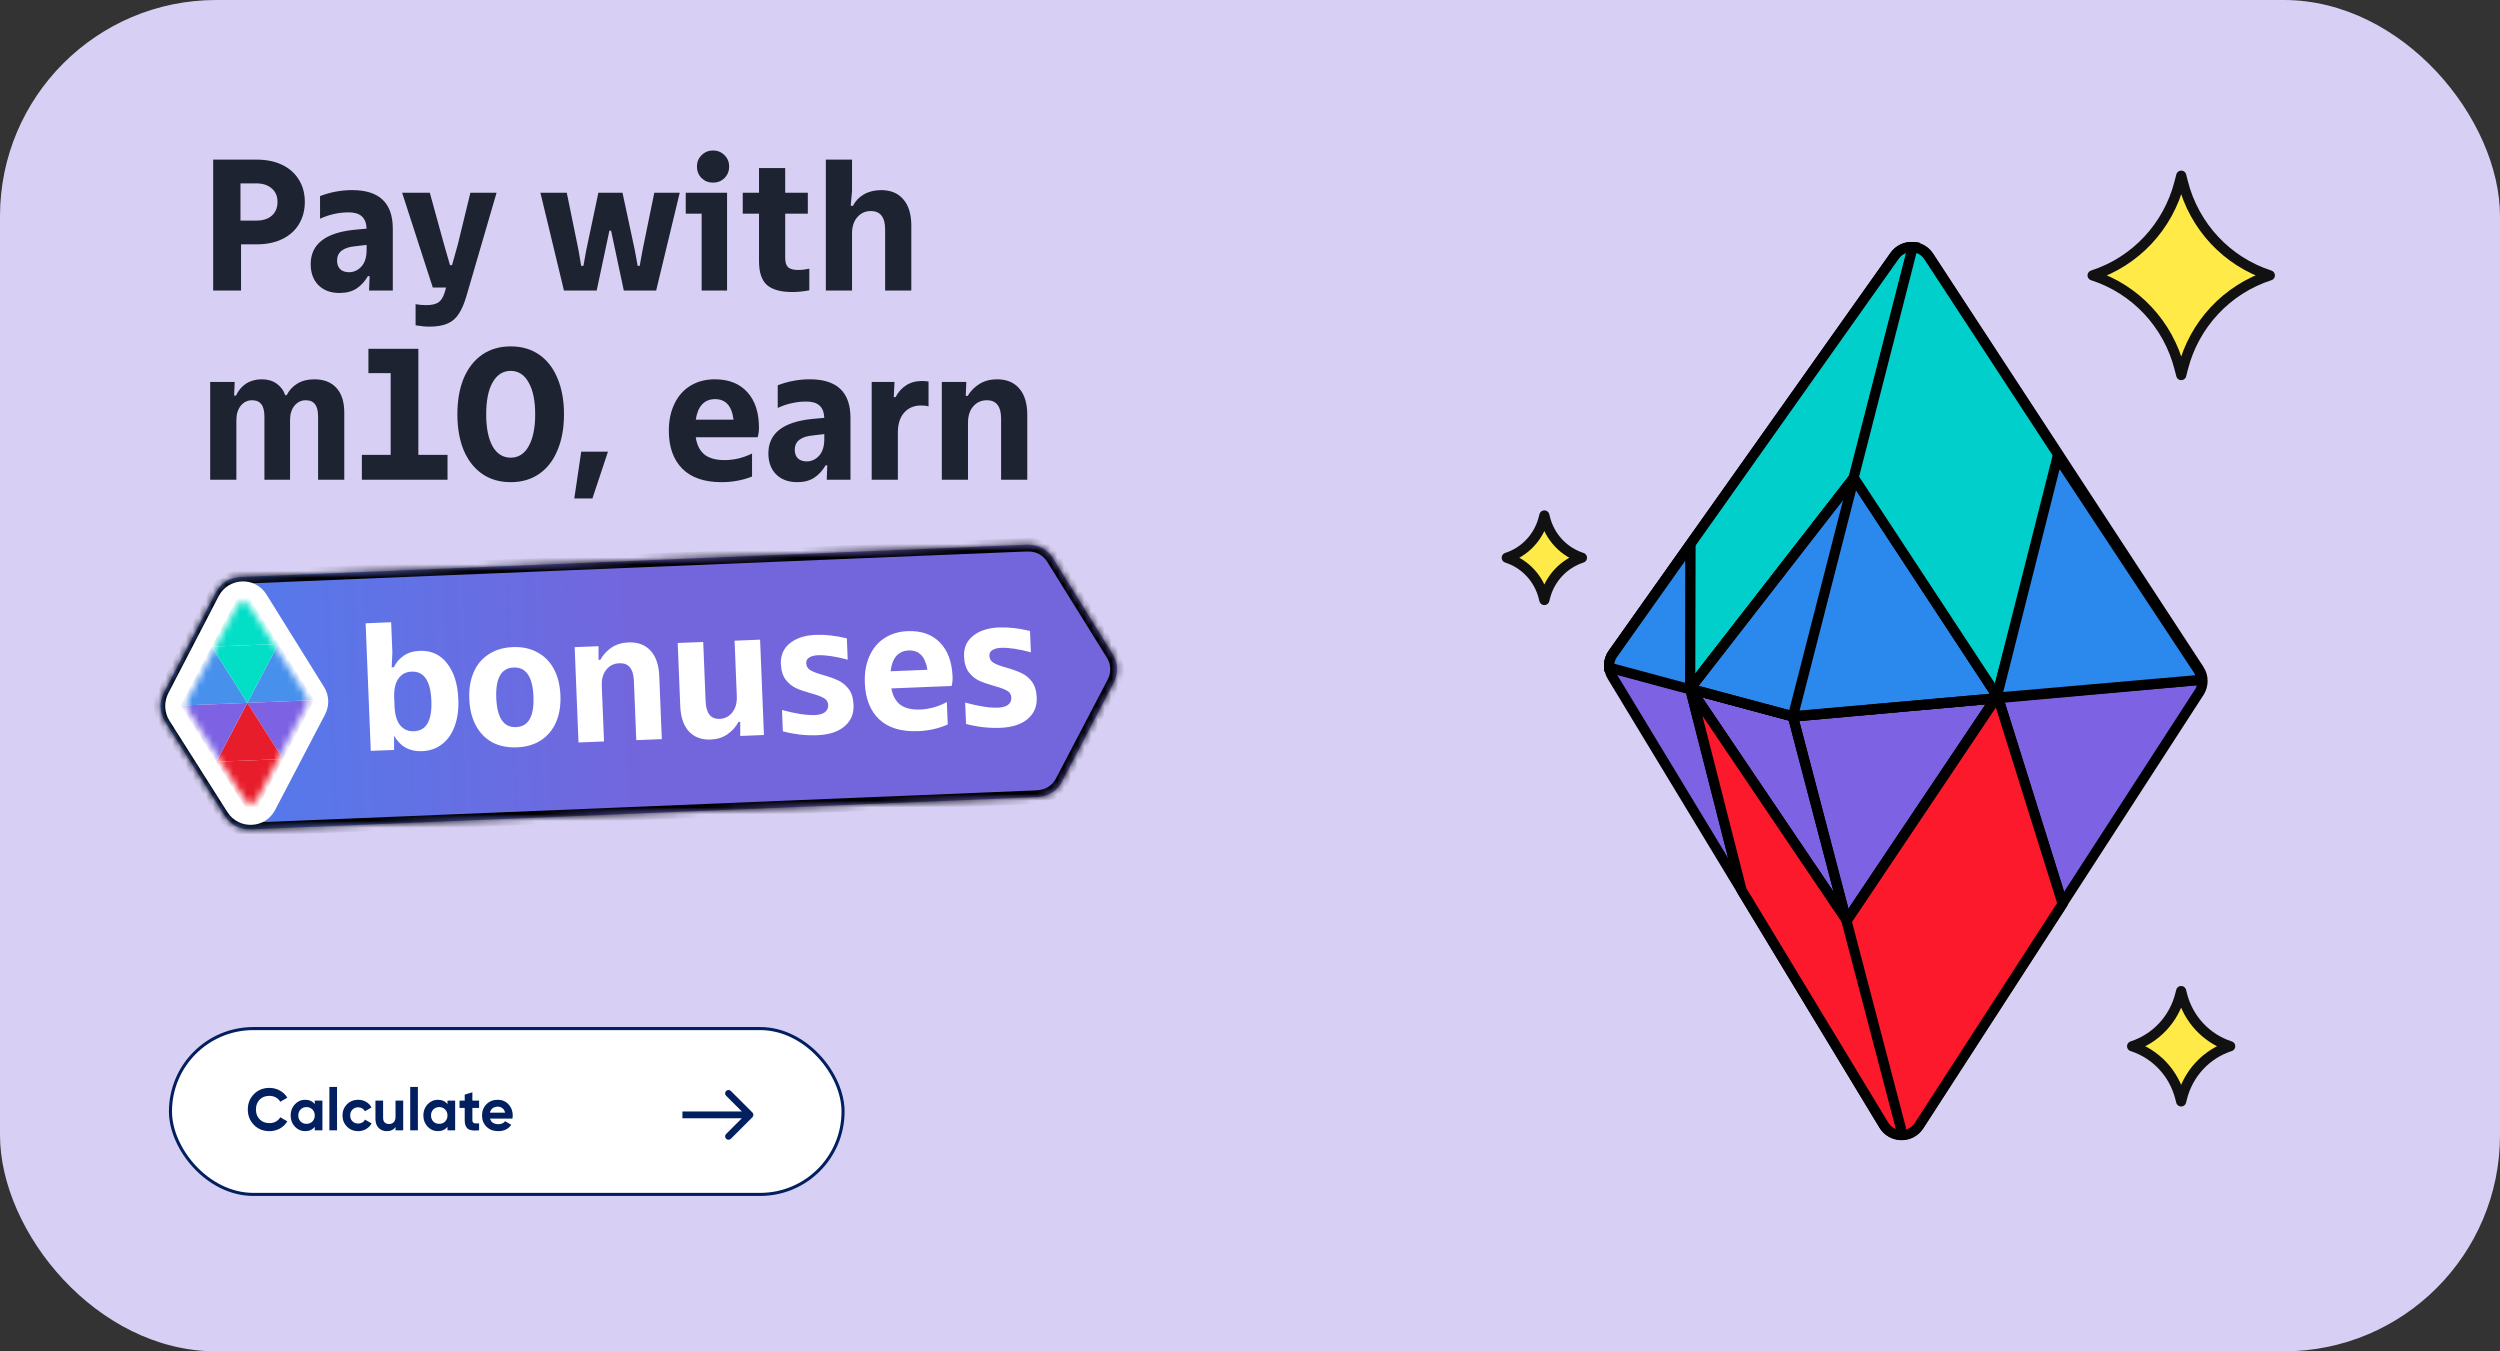
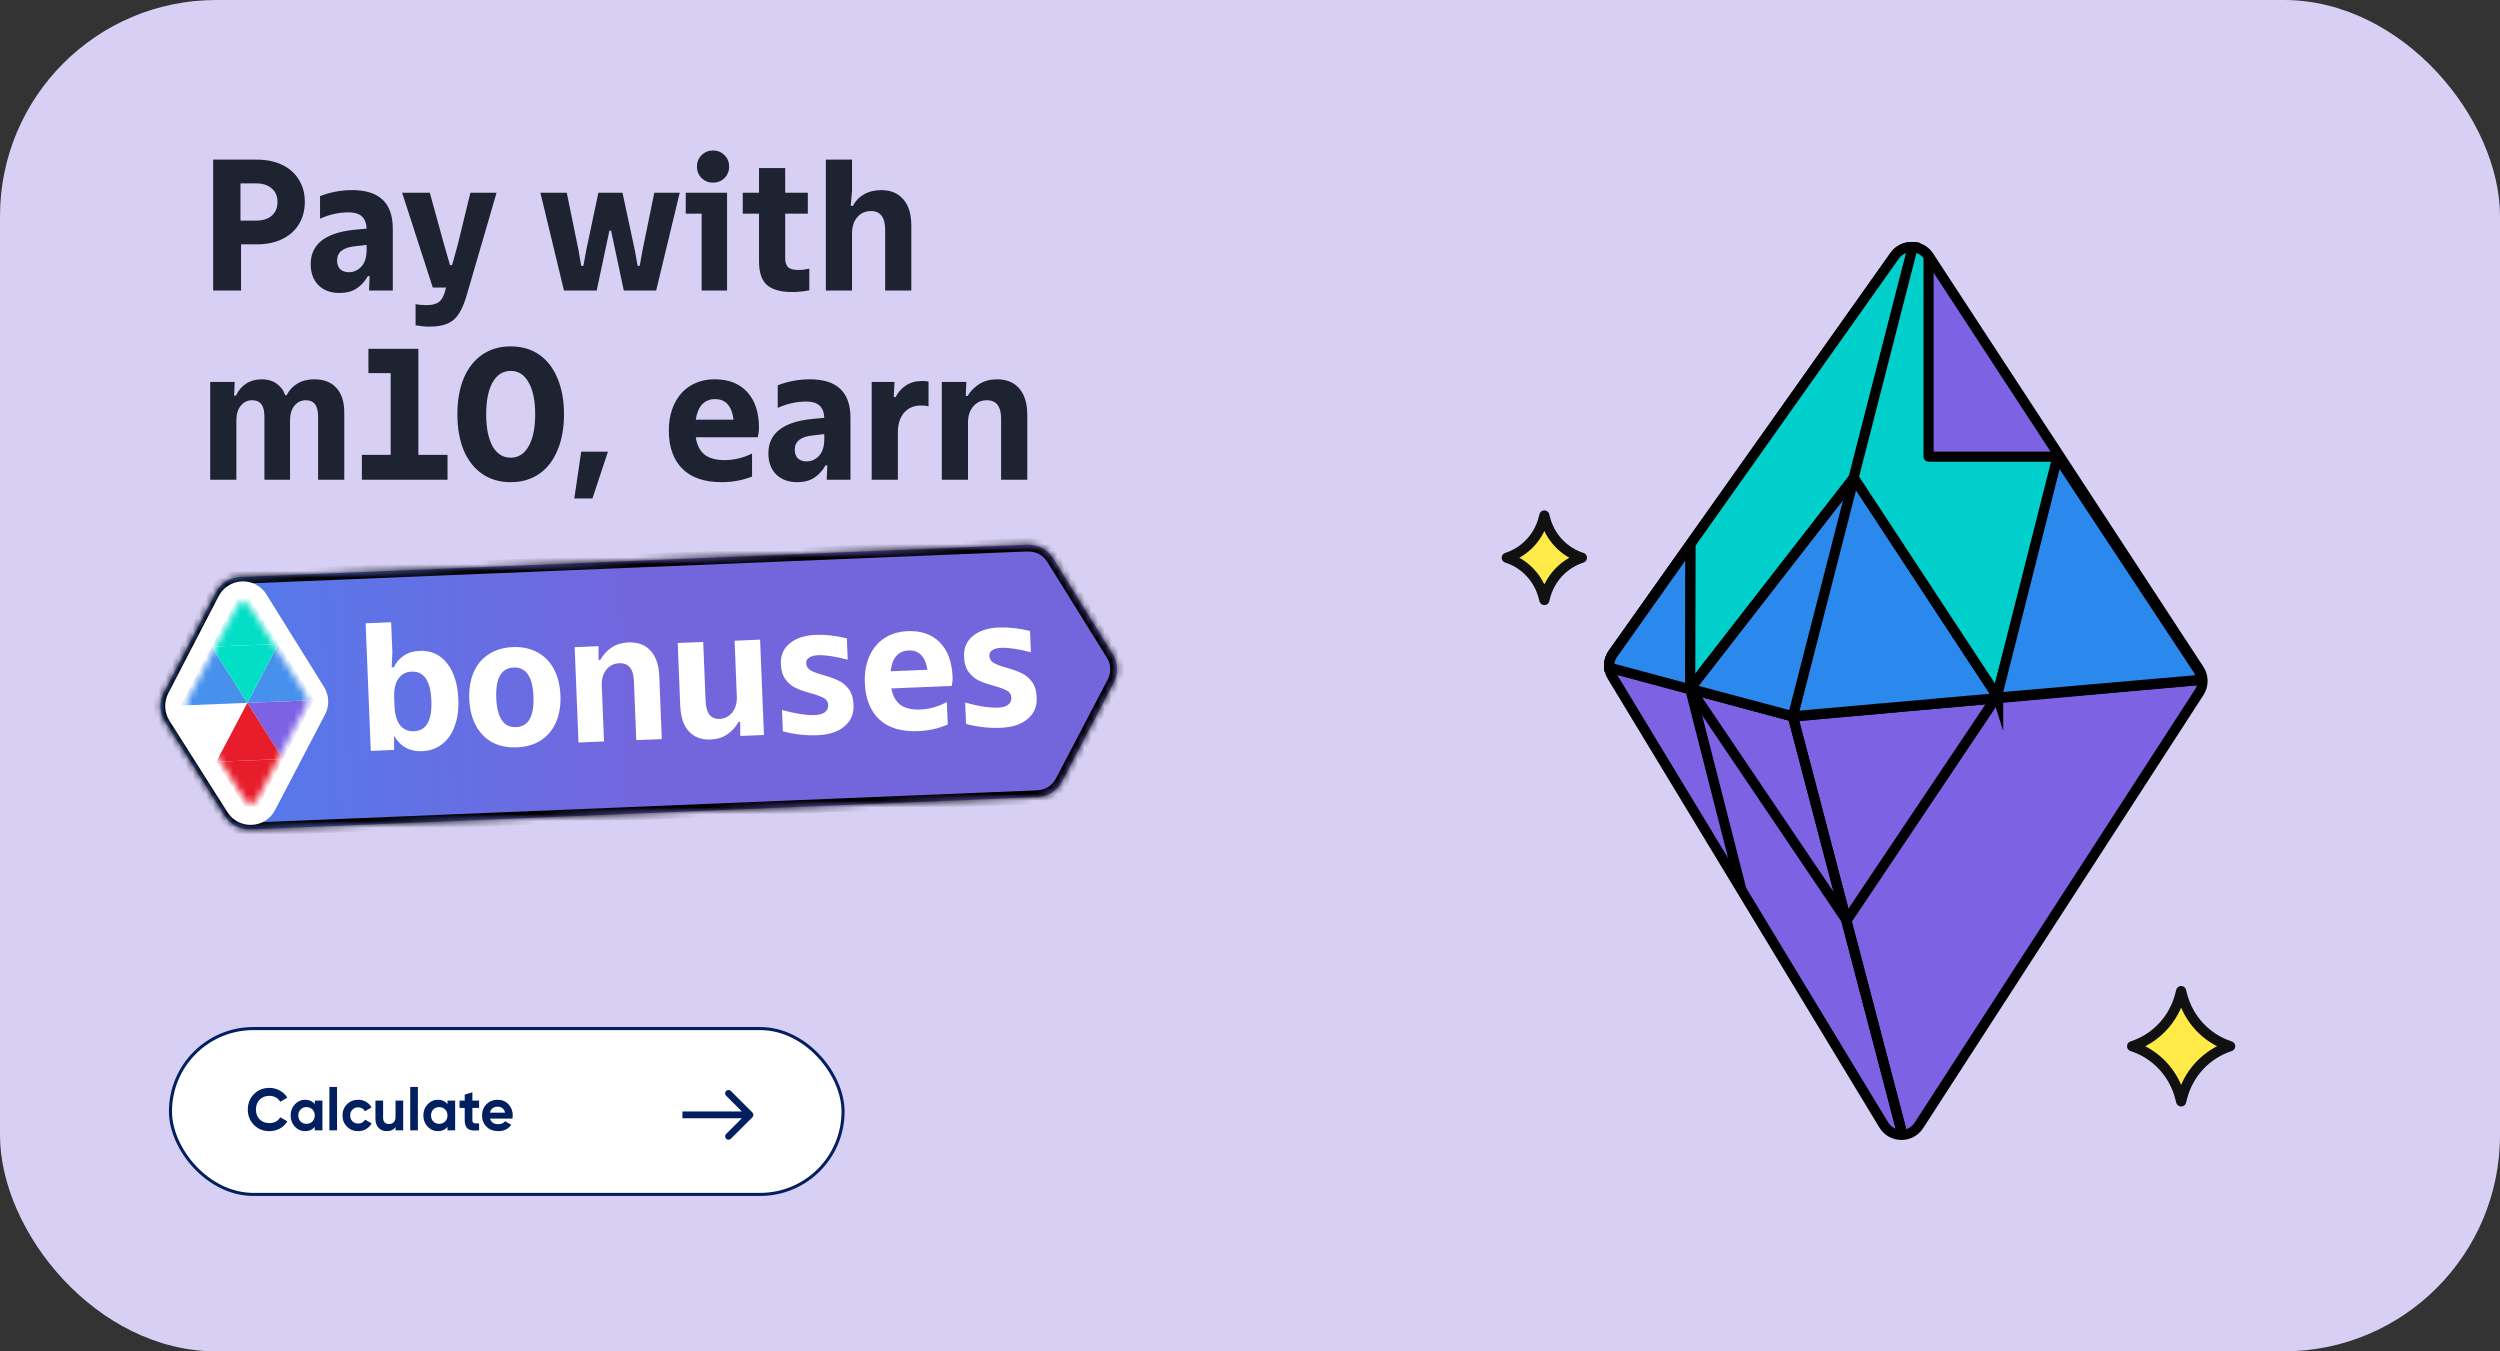
<svg xmlns="http://www.w3.org/2000/svg" width="370" height="200" viewBox="0 0 370 200" fill="none">
  <rect x="0" y="0" width="370" height="200" fill="#333333" stroke="none" />
  <rect width="370" height="200" rx="32" fill="#D7D0F4" />
  <path d="M325.489 102.45L283.999 166.558C282.766 168.463 279.96 168.422 278.789 166.482L238.59 100.088C237.958 99.04 238.003 97.718 238.711 96.719L280.407 37.855C281.66 36.083 284.301 36.135 285.49 37.951L325.479 99.102C326.142 100.118 326.145 101.434 325.489 102.457V102.45Z" fill="#7D62E3" stroke="black" stroke-width="1.5" stroke-linejoin="bevel" />
  <path d="M283.144 36.567L265.34 106.035L281.299 166.946L281.286 167.966" stroke="black" stroke-width="1.5" stroke-miterlimit="10" />
  <path d="M325.974 100.596L265.399 106.052L238.154 98.724" stroke="black" stroke-width="1.5" stroke-miterlimit="10" />
  <path d="M283.144 36.567L265.34 106.032L238.154 98.724C238.103 98.027 238.288 97.316 238.71 96.719L280.407 37.855C281.07 36.917 282.124 36.488 283.144 36.567Z" fill="#01CFCC" stroke="black" stroke-width="1.5" stroke-miterlimit="10" />
-   <path d="M305.244 133.729L295.61 102.969M295.61 102.969L273.308 136.219L250.129 101.901L274.4 70.676L295.61 102.969ZM295.61 102.969L304.869 67.582" stroke="black" stroke-width="1.5" stroke-miterlimit="10" />
  <path d="M295.724 103.319L295.356 103.353L265.346 106.008L250.167 101.956L250.133 101.907L274.404 70.683L295.614 102.975L295.724 103.326V103.319Z" fill="#2B88ED" stroke="black" stroke-width="1.5" stroke-miterlimit="10" />
  <path d="M274.403 70.676L265.344 106.032L273.219 136.078" stroke="black" stroke-width="1.5" stroke-miterlimit="10" />
-   <path d="M250.164 101.952L265.34 106.035L265.399 106.049L295.353 103.353L295.72 103.319" stroke="black" stroke-width="1.5" stroke-miterlimit="10" />
  <path d="M295.61 102.969L274.4 70.676L250.129 101.901L250.164 101.949L273.215 136.075L273.308 136.212L295.353 103.346L295.61 102.962V102.969ZM295.61 102.969L295.72 103.319" stroke="black" stroke-width="1.5" stroke-miterlimit="10" />
-   <path d="M304.808 67.582L295.549 102.969L274.338 70.676L283.086 36.567C283.989 36.636 284.868 37.099 285.428 37.951L304.808 67.586V67.582Z" fill="#01CFCC" stroke="black" stroke-width="1.5" stroke-linecap="round" stroke-linejoin="round" />
+   <path d="M304.808 67.582L295.549 102.969L274.338 70.676L283.086 36.567C283.989 36.636 284.868 37.099 285.428 37.951V67.582Z" fill="#01CFCC" stroke="black" stroke-width="1.5" stroke-linecap="round" stroke-linejoin="round" />
  <path d="M257.73 131.7L250.133 101.901L250.167 80.545" stroke="black" stroke-width="1.5" stroke-miterlimit="10" />
  <path d="M250.13 101.983L250.143 102.028L238.154 98.803C238.103 98.106 238.288 97.395 238.71 96.798L250.164 80.631L250.13 101.983Z" fill="#2B88ED" stroke="black" stroke-width="1.5" stroke-miterlimit="10" />
-   <path d="M305.268 133.764L284.023 166.595C283.391 167.574 282.34 168.041 281.313 167.996C280.338 167.955 279.383 167.457 278.81 166.513L257.754 131.734L250.157 101.935L273.239 136.113L273.332 136.25L295.635 103.003L305.268 133.764Z" fill="#FD192C" stroke="black" stroke-width="1.5" stroke-linecap="round" stroke-linejoin="round" />
  <path d="M281.31 168L281.324 166.98L273.236 136.113" stroke="black" stroke-width="1.5" stroke-miterlimit="10" />
  <path d="M325.791 100.609L295.693 103.236L295.336 103.271L295.586 102.886L304.509 67.606L325.314 99.119C325.603 99.572 325.764 100.087 325.791 100.609Z" fill="#2B88ED" stroke="black" stroke-width="1.5" stroke-miterlimit="10" />
  <path d="M228.566 76.289L228.672 76.713C229.377 79.475 231.434 81.684 234.127 82.546C231.434 83.413 229.377 85.617 228.672 88.379L228.566 88.803L228.455 88.379C227.754 85.617 225.693 83.408 223 82.546C225.693 81.679 227.75 79.475 228.455 76.713L228.566 76.289Z" fill="#FFEA48" stroke="#111111" stroke-width="1.5" stroke-linecap="round" stroke-linejoin="round" />
-   <path d="M322.823 26L323.077 27.001C324.737 33.516 329.593 38.713 335.938 40.756C329.593 42.803 324.737 47.996 323.077 54.511L322.823 55.512L322.565 54.511C320.91 47.996 316.049 42.794 309.704 40.756C316.049 38.713 320.905 33.516 322.565 27.001L322.823 26Z" fill="#FFEA48" stroke="#111111" stroke-width="1.5" stroke-linecap="round" stroke-linejoin="round" />
  <path d="M322.81 146.677L322.95 147.231C323.869 150.837 326.556 153.713 330.067 154.843C326.556 155.976 323.869 158.85 322.95 162.456L322.81 163.01L322.667 162.456C321.751 158.85 319.061 155.971 315.55 154.843C319.061 153.713 321.748 150.837 322.667 147.231L322.81 146.677Z" fill="#FFEA48" stroke="#111111" stroke-width="1.5" stroke-linecap="round" stroke-linejoin="round" />
  <rect x="25.228" y="152.228" width="99.545" height="24.545" rx="12.272" fill="white" stroke="#02205F" stroke-width="0.455" />
  <path d="M39.877 167.41C38.95 167.41 38.185 167.102 37.581 166.486C36.977 165.87 36.675 165.111 36.675 164.208C36.675 163.299 36.977 162.54 37.581 161.93C38.185 161.315 38.95 161.007 39.877 161.007C40.434 161.007 40.947 161.139 41.416 161.403C41.891 161.661 42.26 162.012 42.524 162.458L41.477 163.065C41.325 162.789 41.108 162.575 40.826 162.423C40.545 162.264 40.228 162.185 39.877 162.185C39.279 162.185 38.795 162.373 38.425 162.748C38.062 163.123 37.88 163.61 37.88 164.208C37.88 164.8 38.062 165.284 38.425 165.659C38.795 166.035 39.279 166.222 39.877 166.222C40.228 166.222 40.545 166.146 40.826 165.994C41.114 165.835 41.331 165.621 41.477 165.352L42.524 165.958C42.26 166.404 41.894 166.759 41.425 167.023C40.955 167.281 40.44 167.41 39.877 167.41ZM46.584 162.889H47.719V167.286H46.584V166.767C46.244 167.195 45.767 167.41 45.151 167.41C44.565 167.41 44.06 167.187 43.638 166.741C43.222 166.29 43.014 165.738 43.014 165.088C43.014 164.437 43.222 163.889 43.638 163.443C44.06 162.992 44.565 162.766 45.151 162.766C45.767 162.766 46.244 162.98 46.584 163.408V162.889ZM44.491 165.985C44.72 166.213 45.01 166.328 45.362 166.328C45.714 166.328 46.004 166.213 46.233 165.985C46.467 165.75 46.584 165.451 46.584 165.088C46.584 164.724 46.467 164.428 46.233 164.199C46.004 163.965 45.714 163.848 45.362 163.848C45.01 163.848 44.72 163.965 44.491 164.199C44.263 164.428 44.148 164.724 44.148 165.088C44.148 165.451 44.263 165.75 44.491 165.985ZM48.748 167.286V160.866H49.882V167.286H48.748ZM53.014 167.41C52.351 167.41 51.797 167.187 51.352 166.741C50.912 166.295 50.692 165.744 50.692 165.088C50.692 164.431 50.912 163.88 51.352 163.434C51.797 162.989 52.351 162.766 53.014 162.766C53.442 162.766 53.832 162.868 54.184 163.074C54.535 163.279 54.802 163.554 54.984 163.9L54.008 164.472C53.92 164.29 53.785 164.147 53.603 164.041C53.427 163.936 53.228 163.883 53.005 163.883C52.665 163.883 52.384 163.997 52.161 164.226C51.938 164.449 51.827 164.736 51.827 165.088C51.827 165.434 51.938 165.721 52.161 165.95C52.384 166.172 52.665 166.284 53.005 166.284C53.234 166.284 53.436 166.234 53.612 166.134C53.794 166.029 53.929 165.885 54.017 165.703L55.002 166.266C54.808 166.612 54.535 166.891 54.184 167.102C53.832 167.307 53.442 167.41 53.014 167.41ZM58.538 162.889H59.673V167.286H58.538V166.794C58.263 167.204 57.826 167.41 57.228 167.41C56.747 167.41 56.348 167.248 56.032 166.926C55.721 166.603 55.566 166.158 55.566 165.589V162.889H56.7V165.448C56.7 165.741 56.779 165.967 56.938 166.125C57.096 166.278 57.307 166.354 57.571 166.354C57.864 166.354 58.099 166.263 58.275 166.081C58.45 165.9 58.538 165.627 58.538 165.264V162.889ZM60.712 167.286V160.866H61.846V167.286H60.712ZM66.227 162.889H67.362V167.286H66.227V166.767C65.887 167.195 65.409 167.41 64.793 167.41C64.207 167.41 63.703 167.187 63.281 166.741C62.864 166.29 62.656 165.738 62.656 165.088C62.656 164.437 62.864 163.889 63.281 163.443C63.703 162.992 64.207 162.766 64.793 162.766C65.409 162.766 65.887 162.98 66.227 163.408V162.889ZM64.134 165.985C64.362 166.213 64.653 166.328 65.004 166.328C65.356 166.328 65.647 166.213 65.875 165.985C66.11 165.75 66.227 165.451 66.227 165.088C66.227 164.724 66.11 164.428 65.875 164.199C65.647 163.965 65.356 163.848 65.004 163.848C64.653 163.848 64.362 163.965 64.134 164.199C63.905 164.428 63.791 164.724 63.791 165.088C63.791 165.451 63.905 165.75 64.134 165.985ZM70.906 163.979H69.912V165.809C69.912 165.961 69.95 166.073 70.026 166.143C70.102 166.213 70.214 166.254 70.36 166.266C70.507 166.272 70.689 166.269 70.906 166.257V167.286C70.126 167.374 69.575 167.301 69.252 167.067C68.936 166.832 68.777 166.413 68.777 165.809V163.979H68.012V162.889H68.777V162.001L69.912 161.658V162.889H70.906V163.979ZM72.527 165.554C72.679 166.105 73.093 166.381 73.767 166.381C74.201 166.381 74.529 166.234 74.752 165.941L75.667 166.468C75.233 167.096 74.594 167.41 73.749 167.41C73.022 167.41 72.439 167.19 71.999 166.75C71.559 166.31 71.34 165.756 71.34 165.088C71.34 164.425 71.556 163.874 71.99 163.434C72.424 162.989 72.981 162.766 73.661 162.766C74.306 162.766 74.837 162.989 75.253 163.434C75.675 163.88 75.886 164.431 75.886 165.088C75.886 165.234 75.872 165.39 75.843 165.554H72.527ZM72.509 164.674H74.752C74.687 164.375 74.553 164.152 74.347 164.006C74.148 163.859 73.919 163.786 73.661 163.786C73.356 163.786 73.104 163.865 72.905 164.023C72.706 164.176 72.574 164.393 72.509 164.674Z" fill="#02205F" />
  <path d="M111.354 165.354C111.549 165.158 111.549 164.842 111.354 164.646L108.172 161.464C107.976 161.269 107.66 161.269 107.464 161.464C107.269 161.66 107.269 161.976 107.464 162.172L110.293 165L107.464 167.828C107.269 168.024 107.269 168.34 107.464 168.536C107.66 168.731 107.976 168.731 108.172 168.536L111.354 165.354ZM101 165V165.5H111V165V164.5H101V165Z" fill="#02205F" />
  <mask id="path-23-inside-1_8873_276" fill="white">
    <path d="M152.296 80.626C153.657 80.639 155.015 81.295 155.838 82.618L164.675 96.82C165.468 98.093 165.527 99.692 164.832 101.021L157.161 115.687C156.444 117.058 155.15 117.813 153.803 117.935L153.804 117.957L36.958 122.754L36.957 122.736C35.561 122.769 34.147 122.125 33.292 120.776L24.413 106.777C23.606 105.504 23.536 103.897 24.23 102.559L31.943 87.688C32.684 86.261 34.048 85.496 35.45 85.416L35.449 85.4L152.295 80.603L152.296 80.626Z" />
  </mask>
  <path d="M152.296 80.626C153.657 80.639 155.015 81.295 155.838 82.618L164.675 96.82C165.468 98.093 165.527 99.692 164.832 101.021L157.161 115.687C156.444 117.058 155.15 117.813 153.803 117.935L153.804 117.957L36.958 122.754L36.957 122.736C35.561 122.769 34.147 122.125 33.292 120.776L24.413 106.777C23.606 105.504 23.536 103.897 24.23 102.559L31.943 87.688C32.684 86.261 34.048 85.496 35.45 85.416L35.449 85.4L152.295 80.603L152.296 80.626Z" fill="url(#paint0_linear_8873_276)" />
  <path d="M152.296 80.626L151.297 80.666L151.335 81.616L152.287 81.626L152.296 80.626ZM155.838 82.618L156.687 82.09L156.687 82.09L155.838 82.618ZM164.675 96.82L165.525 96.292L165.525 96.292L164.675 96.82ZM164.832 101.021L165.719 101.485L165.719 101.485L164.832 101.021ZM157.161 115.687L158.047 116.151L158.047 116.151L157.161 115.687ZM153.803 117.935L153.712 116.939L152.765 117.025L152.804 117.975L153.803 117.935ZM153.804 117.957L153.845 118.957L154.843 118.916L154.803 117.917L153.804 117.957ZM36.958 122.754L35.959 122.794L35.999 123.794L36.999 123.753L36.958 122.754ZM36.957 122.736L37.956 122.696L37.916 121.713L36.933 121.737L36.957 122.736ZM33.292 120.776L32.447 121.312L32.447 121.312L33.292 120.776ZM24.413 106.777L23.569 107.313L23.569 107.313L24.413 106.777ZM24.23 102.559L23.343 102.098L23.342 102.098L24.23 102.559ZM31.943 87.688L31.055 87.228L31.055 87.228L31.943 87.688ZM35.45 85.416L35.507 86.415L36.489 86.358L36.449 85.376L35.45 85.416ZM35.449 85.4L35.408 84.4L34.41 84.441L34.45 85.44L35.449 85.4ZM152.295 80.603L153.294 80.563L153.254 79.563L152.254 79.604L152.295 80.603ZM152.296 80.626L152.287 81.626C153.33 81.636 154.36 82.135 154.989 83.146L155.838 82.618L156.687 82.09C155.671 80.455 153.983 79.642 152.306 79.626L152.296 80.626ZM155.838 82.618L154.989 83.146L163.826 97.348L164.675 96.82L165.525 96.292L156.687 82.09L155.838 82.618ZM164.675 96.82L163.826 97.348C164.431 98.321 164.477 99.543 163.946 100.558L164.832 101.021L165.719 101.485C166.578 99.842 166.504 97.866 165.525 96.292L164.675 96.82ZM164.832 101.021L163.946 100.558L156.275 115.224L157.161 115.687L158.047 116.151L165.719 101.485L164.832 101.021ZM157.161 115.687L156.275 115.224C155.727 116.272 154.746 116.845 153.712 116.939L153.803 117.935L153.893 118.931C155.553 118.78 157.161 117.845 158.047 116.151L157.161 115.687ZM153.803 117.935L152.804 117.975L152.804 117.998L153.804 117.957L154.803 117.917L154.802 117.895L153.803 117.935ZM153.804 117.957L153.763 116.958L36.917 121.755L36.958 122.754L36.999 123.753L153.845 118.957L153.804 117.957ZM36.958 122.754L37.957 122.714L37.956 122.696L36.957 122.736L35.958 122.777L35.959 122.794L36.958 122.754ZM36.957 122.736L36.933 121.737C35.861 121.762 34.79 121.271 34.136 120.241L33.292 120.776L32.447 121.312C33.505 122.979 35.261 123.777 36.98 123.736L36.957 122.736ZM33.292 120.776L34.136 120.241L25.258 106.242L24.413 106.777L23.569 107.313L32.447 121.312L33.292 120.776ZM24.413 106.777L25.258 106.242C24.641 105.269 24.588 104.041 25.118 103.019L24.23 102.559L23.342 102.098C22.484 103.752 22.571 105.739 23.569 107.313L24.413 106.777ZM24.23 102.559L25.118 103.019L32.831 88.149L31.943 87.688L31.055 87.228L23.343 102.098L24.23 102.559ZM31.943 87.688L32.831 88.149C33.397 87.058 34.431 86.476 35.507 86.415L35.45 85.416L35.393 84.418C33.666 84.517 31.971 85.464 31.055 87.228L31.943 87.688ZM35.45 85.416L36.449 85.376L36.449 85.359L35.449 85.4L34.45 85.44L34.451 85.457L35.45 85.416ZM35.449 85.4L35.49 86.399L152.336 81.602L152.295 80.603L152.254 79.604L35.408 84.4L35.449 85.4ZM152.295 80.603L151.296 80.644L151.297 80.666L152.296 80.626L153.295 80.585L153.294 80.563L152.295 80.603Z" fill="black" mask="url(#path-23-inside-1_8873_276)" />
  <path d="M32.352 88.249C33.808 85.441 37.761 85.287 39.432 87.971L47.962 101.679C48.727 102.908 48.784 104.451 48.113 105.734L40.709 119.891C39.253 122.674 35.335 122.837 33.653 120.185L25.084 106.673C24.304 105.444 24.237 103.893 24.907 102.602L32.352 88.249Z" fill="white" />
  <mask id="mask0_8873_276" style="mask-type:alpha" maskUnits="userSpaceOnUse" x="27" y="89" width="19" height="30">
    <path d="M45.323 102.906C45.604 103.348 45.627 103.906 45.382 104.37L37.991 118.388C37.641 119.051 36.704 119.089 36.303 118.456L27.804 105.08C27.523 104.637 27.5 104.079 27.745 103.616L35.137 89.597C35.487 88.934 36.423 88.897 36.825 89.529L45.322 102.906L45.323 102.906Z" fill="#D9D9D9" />
  </mask>
  <g mask="url(#mask0_8873_276)">
    <path d="M31.332 95.703L26.744 104.42L36.608 104.021L31.332 95.703Z" fill="#4791ED" />
    <path d="M41.196 95.305L36.608 104.021L46.472 103.623L41.196 95.305Z" fill="#4791ED" />
    <path d="M41.883 112.34L46.471 103.624L36.607 104.022L41.883 112.34Z" fill="#7D62E3" />
    <path d="M35.919 86.987L31.331 95.703L41.195 95.305L35.919 86.987Z" fill="#03DEC7" />
    <path d="M36.607 104.021L41.195 95.305L31.331 95.703L36.607 104.021Z" fill="#03DEC7" />
    <path d="M36.607 104.022L32.019 112.738L41.883 112.34L36.607 104.022Z" fill="#E81D2B" />
    <path d="M37.295 121.056L41.883 112.339L32.019 112.738L37.295 121.056Z" fill="#E81D2B" />
-     <path d="M32.019 112.738L36.607 104.022L26.743 104.42L32.019 112.738Z" fill="#7D62E3" />
  </g>
  <path d="M62.113 96.326C63.804 96.258 65.152 96.87 66.159 98.162C67.184 99.454 67.743 101.233 67.834 103.499C67.895 105.01 67.714 106.332 67.292 107.466C66.887 108.6 66.265 109.489 65.427 110.136C64.606 110.781 63.62 111.127 62.469 111.174C60.617 111.249 59.235 110.485 58.324 108.882L58.328 110.99L54.874 111.129L54.112 92.245L57.889 92.092L58.071 96.598L57.969 98.763L58.293 98.75C58.608 98.071 59.08 97.512 59.711 97.072C60.359 96.613 61.16 96.365 62.113 96.326ZM61.269 108.223C63.104 108.149 63.962 106.637 63.842 103.687C63.724 100.756 62.748 99.327 60.913 99.401C60.068 99.435 59.415 99.786 58.956 100.453C58.496 101.102 58.291 102.047 58.341 103.288L58.392 104.556C58.442 105.797 58.723 106.731 59.235 107.359C59.746 107.969 60.424 108.257 61.269 108.223ZM76.499 110.607C75.114 110.663 73.897 110.415 72.848 109.863C71.816 109.292 71.008 108.46 70.423 107.367C69.838 106.274 69.516 104.972 69.455 103.461C69.394 101.95 69.61 100.626 70.105 99.489C70.599 98.353 71.338 97.467 72.322 96.833C73.322 96.18 74.515 95.826 75.9 95.77C77.284 95.714 78.493 95.971 79.525 96.542C80.574 97.094 81.391 97.917 81.975 99.01C82.56 100.103 82.882 101.405 82.944 102.916C83.004 104.427 82.788 105.751 82.293 106.888C81.799 108.024 81.051 108.919 80.051 109.572C79.067 110.206 77.883 110.551 76.499 110.607ZM76.378 107.613C78.212 107.539 79.07 106.027 78.951 103.077C78.832 100.146 77.856 98.717 76.022 98.791C74.187 98.865 73.329 100.368 73.447 103.3C73.566 106.249 74.543 107.687 76.378 107.613ZM85.618 109.888L85.049 95.778L88.583 95.636L88.584 97.662L88.853 97.651C89.256 96.915 89.799 96.316 90.483 95.856C91.184 95.377 92.021 95.119 92.992 95.079C94.377 95.023 95.465 95.421 96.256 96.272C97.064 97.122 97.503 98.383 97.57 100.056L97.947 109.39L94.17 109.542L93.815 100.748C93.743 98.967 93.024 98.105 91.657 98.16C90.848 98.192 90.203 98.516 89.724 99.129C89.243 99.725 89.023 100.518 89.063 101.507L89.395 109.735L85.618 109.888ZM105.173 109.449C103.824 109.504 102.754 109.106 101.963 108.255C101.172 107.404 100.743 106.143 100.675 104.47L100.3 95.163L104.076 95.01L104.43 103.778C104.503 105.576 105.196 106.449 106.509 106.396C107.282 106.365 107.909 106.042 108.388 105.429C108.868 104.815 109.088 104.022 109.049 103.051L108.717 94.823L112.493 94.67L113.063 108.78L109.556 108.921L109.553 106.841L109.283 106.852C108.899 107.588 108.356 108.195 107.655 108.674C106.971 109.152 106.144 109.41 105.173 109.449ZM120.94 108.813C120.076 108.848 119.192 108.811 118.287 108.704C117.4 108.595 116.592 108.439 115.863 108.234L115.736 105.078C117.739 105.627 119.362 105.877 120.603 105.827C121.25 105.801 121.74 105.664 122.072 105.416C122.422 105.15 122.588 104.801 122.571 104.369C122.551 103.884 122.339 103.532 121.933 103.314C121.528 103.078 120.888 102.843 120.013 102.608C119.103 102.357 118.363 102.098 117.793 101.833C117.224 101.568 116.721 101.156 116.284 100.597C115.847 100.02 115.608 99.237 115.568 98.248C115.517 96.989 115.954 95.981 116.878 95.223C117.819 94.446 119.099 94.025 120.718 93.96C122.139 93.902 123.677 94.075 125.333 94.476L125.46 97.632C123.639 97.147 122.171 96.927 121.056 96.973C120.498 96.995 120.062 97.112 119.746 97.323C119.447 97.515 119.305 97.791 119.32 98.151C119.339 98.618 119.551 98.97 119.957 99.206C120.363 99.442 120.994 99.677 121.85 99.913C122.743 100.165 123.483 100.432 124.071 100.715C124.658 100.979 125.171 101.4 125.608 101.977C126.046 102.554 126.285 103.337 126.325 104.326C126.379 105.657 125.926 106.72 124.967 107.515C124.027 108.31 122.684 108.742 120.94 108.813ZM140.981 100.167C140.999 100.617 140.955 101.069 140.847 101.524L131.917 101.884C132.123 102.975 132.571 103.785 133.258 104.316C133.964 104.828 134.946 105.059 136.205 105.008C137.554 104.953 138.863 104.585 140.132 103.903L140.266 107.222C138.921 107.816 137.466 108.145 135.902 108.209C133.42 108.309 131.505 107.738 130.158 106.495C128.81 105.234 128.089 103.435 127.994 101.097C127.935 99.622 128.152 98.316 128.647 97.18C129.141 96.025 129.879 95.121 130.861 94.469C131.844 93.817 133 93.464 134.331 93.41C136.346 93.329 137.935 93.886 139.101 95.082C140.265 96.26 140.892 97.955 140.981 100.167ZM134.474 96.269C133.718 96.299 133.108 96.576 132.643 97.099C132.196 97.622 131.92 98.371 131.815 99.348L137.264 99.128C137.098 98.126 136.78 97.391 136.311 96.924C135.859 96.456 135.247 96.237 134.474 96.269ZM148.049 107.718C147.186 107.753 146.302 107.717 145.397 107.609C144.509 107.501 143.701 107.344 142.973 107.139L142.845 103.983C144.849 104.533 146.471 104.782 147.712 104.732C148.36 104.706 148.85 104.569 149.182 104.322C149.531 104.055 149.698 103.706 149.68 103.275C149.66 102.789 149.448 102.437 149.043 102.22C148.637 101.984 147.997 101.748 147.123 101.513C146.212 101.262 145.472 101.004 144.903 100.738C144.334 100.473 143.831 100.061 143.394 99.502C142.956 98.925 142.717 98.142 142.677 97.153C142.627 95.894 143.063 94.886 143.987 94.128C144.929 93.351 146.209 92.93 147.828 92.865C149.248 92.808 150.787 92.98 152.442 93.381L152.57 96.538C150.749 96.053 149.281 95.833 148.165 95.878C147.608 95.9 147.171 96.017 146.855 96.228C146.557 96.42 146.415 96.696 146.43 97.056C146.448 97.523 146.661 97.875 147.067 98.111C147.472 98.347 148.103 98.583 148.96 98.818C149.853 99.07 150.593 99.338 151.181 99.62C151.768 99.885 152.28 100.305 152.718 100.882C153.156 101.459 153.394 102.242 153.434 103.231C153.488 104.562 153.036 105.625 152.077 106.421C151.136 107.215 149.794 107.648 148.049 107.718Z" fill="white" />
  <path d="M37.999 23.625C39.439 23.625 40.694 23.884 41.764 24.4C42.834 24.917 43.655 25.646 44.227 26.587C44.818 27.528 45.113 28.626 45.113 29.881C45.113 31.135 44.818 32.242 44.227 33.202C43.655 34.143 42.834 34.872 41.764 35.388C40.694 35.905 39.439 36.163 37.999 36.163H35.674V43H31.55V23.625H37.999ZM37.916 32.648C38.894 32.648 39.66 32.408 40.214 31.929C40.786 31.43 41.072 30.748 41.072 29.881C41.072 29.032 40.786 28.367 40.214 27.888C39.66 27.389 38.894 27.14 37.916 27.14H35.591V32.648H37.916ZM52.128 28.137C56.132 28.137 58.134 30.037 58.134 33.839V43H54.619L54.702 40.869H54.453C53.992 41.662 53.42 42.28 52.737 42.723C52.073 43.148 51.242 43.36 50.246 43.36C48.936 43.36 47.893 42.972 47.118 42.197C46.362 41.422 45.983 40.389 45.983 39.097C45.983 36.145 48.142 34.447 52.46 34.005L54.259 33.839C54.222 33.008 53.982 32.399 53.539 32.012C53.115 31.624 52.469 31.43 51.602 31.43C50.144 31.43 48.733 31.744 47.367 32.371V29.022C48.899 28.432 50.486 28.137 52.128 28.137ZM51.657 40.288C52.359 40.288 52.968 40.011 53.484 39.457C54.001 38.885 54.259 38.064 54.259 36.994V36.246L52.599 36.44C50.79 36.606 49.886 37.317 49.886 38.572C49.886 39.107 50.043 39.531 50.356 39.845C50.67 40.14 51.104 40.288 51.657 40.288ZM69.617 28.524H73.492L69.063 43.72C68.731 44.864 68.353 45.759 67.928 46.404C67.522 47.069 66.969 47.558 66.268 47.871C65.585 48.185 64.672 48.342 63.528 48.342C62.956 48.342 62.282 48.277 61.507 48.148V45.02C62.005 45.113 62.522 45.159 63.057 45.159C63.85 45.159 64.45 45.03 64.856 44.771C65.262 44.513 65.576 44.033 65.797 43.332L66.019 42.557H64.053L59.514 28.524H63.611L65.714 36.163L66.6 39.236H66.904L67.762 36.163L69.617 28.524ZM88.31 43H83.466L79.979 28.524H83.882L85.625 37.049L86.013 39.346H86.345L86.76 37.049L88.559 28.524H92.13L93.956 37.049L94.372 39.346H94.676L95.091 37.049L96.835 28.524H100.599L97.112 43H92.323L90.441 34.143H90.192L88.31 43ZM107.606 43H103.842V31.624H101.489V28.524H107.606V43ZM105.53 27.03C104.866 27.03 104.303 26.808 103.842 26.365C103.381 25.904 103.15 25.332 103.15 24.649C103.15 23.966 103.381 23.404 103.842 22.961C104.303 22.5 104.866 22.269 105.53 22.269C106.195 22.269 106.757 22.5 107.219 22.961C107.68 23.404 107.911 23.966 107.911 24.649C107.911 25.332 107.68 25.904 107.219 26.365C106.757 26.808 106.195 27.03 105.53 27.03ZM118.146 39.955C118.663 39.955 119.207 39.891 119.779 39.762V42.972C118.857 43.138 118.008 43.221 117.233 43.221C115.572 43.221 114.336 42.88 113.524 42.197C112.731 41.496 112.334 40.315 112.334 38.654V31.624H109.926V28.524H112.334V24.871H116.209V28.524H119.558V31.624H116.209V38.156C116.209 38.821 116.356 39.291 116.652 39.568C116.947 39.826 117.445 39.955 118.146 39.955ZM122.226 43V23.625H126.101V28.247L125.907 30.462H126.239C126.59 29.761 127.125 29.198 127.844 28.773C128.583 28.349 129.441 28.137 130.419 28.137C131.821 28.137 132.91 28.589 133.685 29.493C134.478 30.397 134.875 31.707 134.875 33.423V43H131V33.977C131 32.15 130.299 31.237 128.896 31.237C128.066 31.237 127.392 31.541 126.876 32.15C126.359 32.74 126.101 33.543 126.101 34.558V43H122.226ZM31.108 71V56.524H34.733L34.65 58.545H34.927C35.278 57.788 35.776 57.198 36.422 56.773C37.086 56.349 37.861 56.137 38.747 56.137C39.614 56.137 40.343 56.349 40.933 56.773C41.542 57.198 41.967 57.77 42.206 58.489H42.428C42.779 57.77 43.304 57.198 44.006 56.773C44.707 56.349 45.546 56.137 46.524 56.137C47.927 56.137 49.015 56.561 49.79 57.41C50.565 58.259 50.953 59.477 50.953 61.063V71H47.078V61.672C47.078 60.842 46.93 60.233 46.635 59.846C46.34 59.44 45.879 59.237 45.251 59.237C44.568 59.237 44.006 59.514 43.563 60.067C43.138 60.602 42.926 61.313 42.926 62.198V71H39.134V61.672C39.134 60.842 38.987 60.233 38.691 59.846C38.396 59.44 37.935 59.237 37.307 59.237C36.625 59.237 36.062 59.514 35.619 60.067C35.195 60.602 34.983 61.313 34.983 62.198V71H31.108ZM66.234 71H53.557V67.319H57.819V55.223H54.526V51.625H61.916V67.319H66.234V71ZM75.582 71.36C73.958 71.36 72.555 70.954 71.375 70.142C70.194 69.33 69.28 68.168 68.634 66.654C68.007 65.141 67.693 63.361 67.693 61.313C67.693 59.264 68.007 57.484 68.634 55.971C69.28 54.458 70.194 53.295 71.375 52.483C72.555 51.671 73.958 51.265 75.582 51.265C77.206 51.265 78.608 51.671 79.789 52.483C80.97 53.295 81.874 54.458 82.501 55.971C83.147 57.484 83.47 59.264 83.47 61.313C83.47 63.361 83.147 65.141 82.501 66.654C81.874 68.168 80.97 69.33 79.789 70.142C78.608 70.954 77.206 71.36 75.582 71.36ZM75.582 67.734C76.726 67.734 77.611 67.171 78.239 66.046C78.885 64.901 79.207 63.324 79.207 61.313C79.207 59.301 78.885 57.733 78.239 56.607C77.611 55.463 76.726 54.891 75.582 54.891C74.438 54.891 73.543 55.463 72.897 56.607C72.269 57.733 71.956 59.301 71.956 61.313C71.956 63.324 72.269 64.901 72.897 66.046C73.543 67.171 74.438 67.734 75.582 67.734ZM87.68 73.768H84.996L86.02 66.848H89.978L87.68 73.768ZM112.328 63.333C112.328 63.794 112.264 64.256 112.134 64.717H102.973C103.139 65.843 103.563 66.691 104.246 67.263C104.947 67.817 105.944 68.094 107.235 68.094C108.619 68.094 109.976 67.771 111.304 67.125V70.529C109.902 71.083 108.398 71.36 106.793 71.36C104.246 71.36 102.309 70.695 100.98 69.367C99.651 68.02 98.987 66.147 98.987 63.748C98.987 62.235 99.264 60.907 99.818 59.763C100.371 58.6 101.165 57.705 102.198 57.078C103.231 56.45 104.431 56.137 105.796 56.137C107.863 56.137 109.468 56.773 110.612 58.047C111.756 59.301 112.328 61.063 112.328 63.333ZM105.824 59.071C105.049 59.071 104.412 59.329 103.914 59.846C103.434 60.362 103.121 61.119 102.973 62.115H108.564C108.435 61.082 108.14 60.316 107.678 59.818C107.235 59.32 106.617 59.071 105.824 59.071ZM119.864 56.137C123.868 56.137 125.87 58.037 125.87 61.839V71H122.355L122.438 68.869H122.189C121.728 69.662 121.156 70.28 120.473 70.723C119.809 71.148 118.979 71.36 117.982 71.36C116.672 71.36 115.629 70.972 114.854 70.197C114.098 69.422 113.72 68.389 113.72 67.097C113.72 64.145 115.879 62.447 120.196 62.005L121.995 61.839C121.959 61.008 121.719 60.399 121.276 60.012C120.851 59.624 120.206 59.43 119.338 59.43C117.881 59.43 116.469 59.744 115.104 60.371V57.022C116.635 56.432 118.222 56.137 119.864 56.137ZM119.394 68.287C120.095 68.287 120.704 68.011 121.221 67.457C121.737 66.885 121.995 66.064 121.995 64.994V64.246L120.335 64.44C118.526 64.606 117.622 65.317 117.622 66.572C117.622 67.107 117.779 67.531 118.093 67.845C118.407 68.14 118.84 68.287 119.394 68.287ZM129.009 71V56.524H132.386L132.275 58.766H132.552C132.921 58.047 133.428 57.474 134.074 57.05C134.738 56.607 135.532 56.386 136.454 56.386C136.842 56.386 137.165 56.413 137.423 56.469V60.15C137.146 60.058 136.777 60.012 136.316 60.012C135.264 60.012 134.425 60.371 133.797 61.091C133.188 61.792 132.884 62.77 132.884 64.025V71H129.009ZM139.388 71V56.524H143.014L142.931 58.6H143.208C143.651 57.862 144.232 57.272 144.952 56.829C145.69 56.367 146.557 56.137 147.553 56.137C148.974 56.137 150.072 56.589 150.847 57.493C151.641 58.397 152.037 59.707 152.037 61.423V71H148.162V61.977C148.162 60.15 147.461 59.237 146.059 59.237C145.228 59.237 144.555 59.541 144.038 60.15C143.522 60.74 143.263 61.543 143.263 62.558V71H139.388Z" fill="#1D2331" />
  <defs>
    <linearGradient id="paint0_linear_8873_276" x1="23.759" y1="104.66" x2="93.981" y2="101.825" gradientUnits="userSpaceOnUse">
      <stop stop-color="#4E7EEE" />
      <stop offset="1" stop-color="#7366DD" />
    </linearGradient>
  </defs>
</svg>